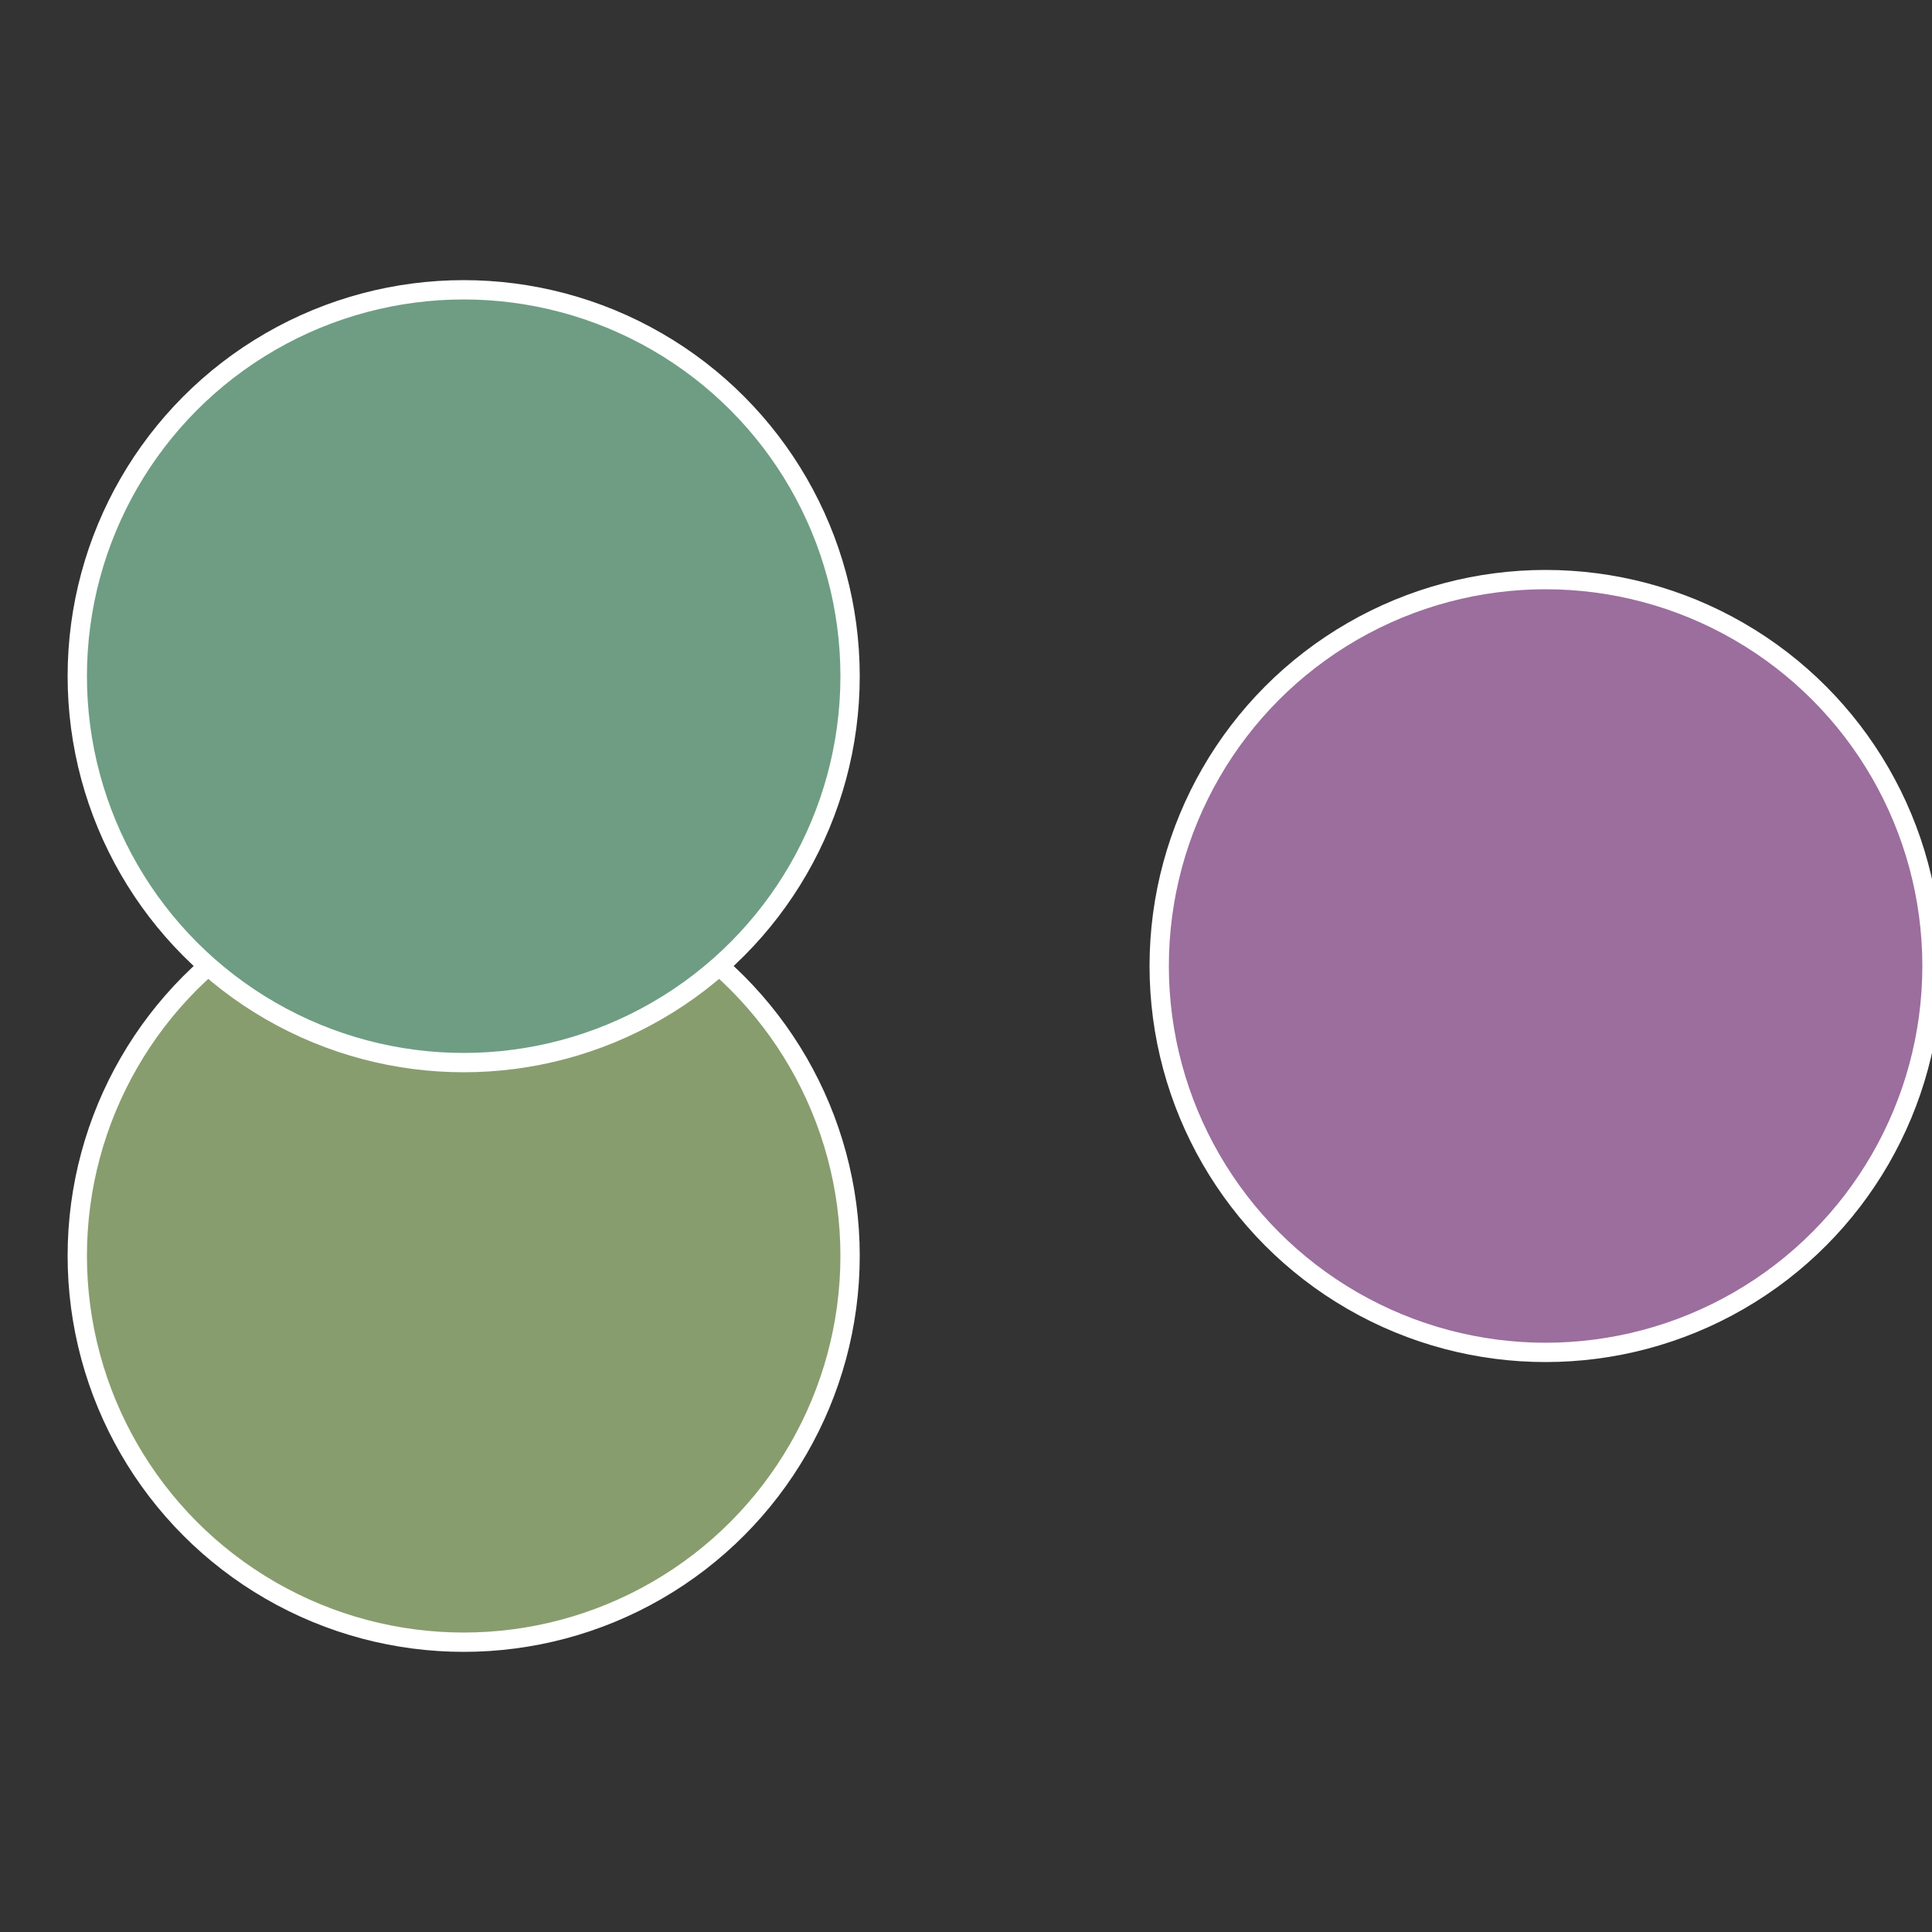
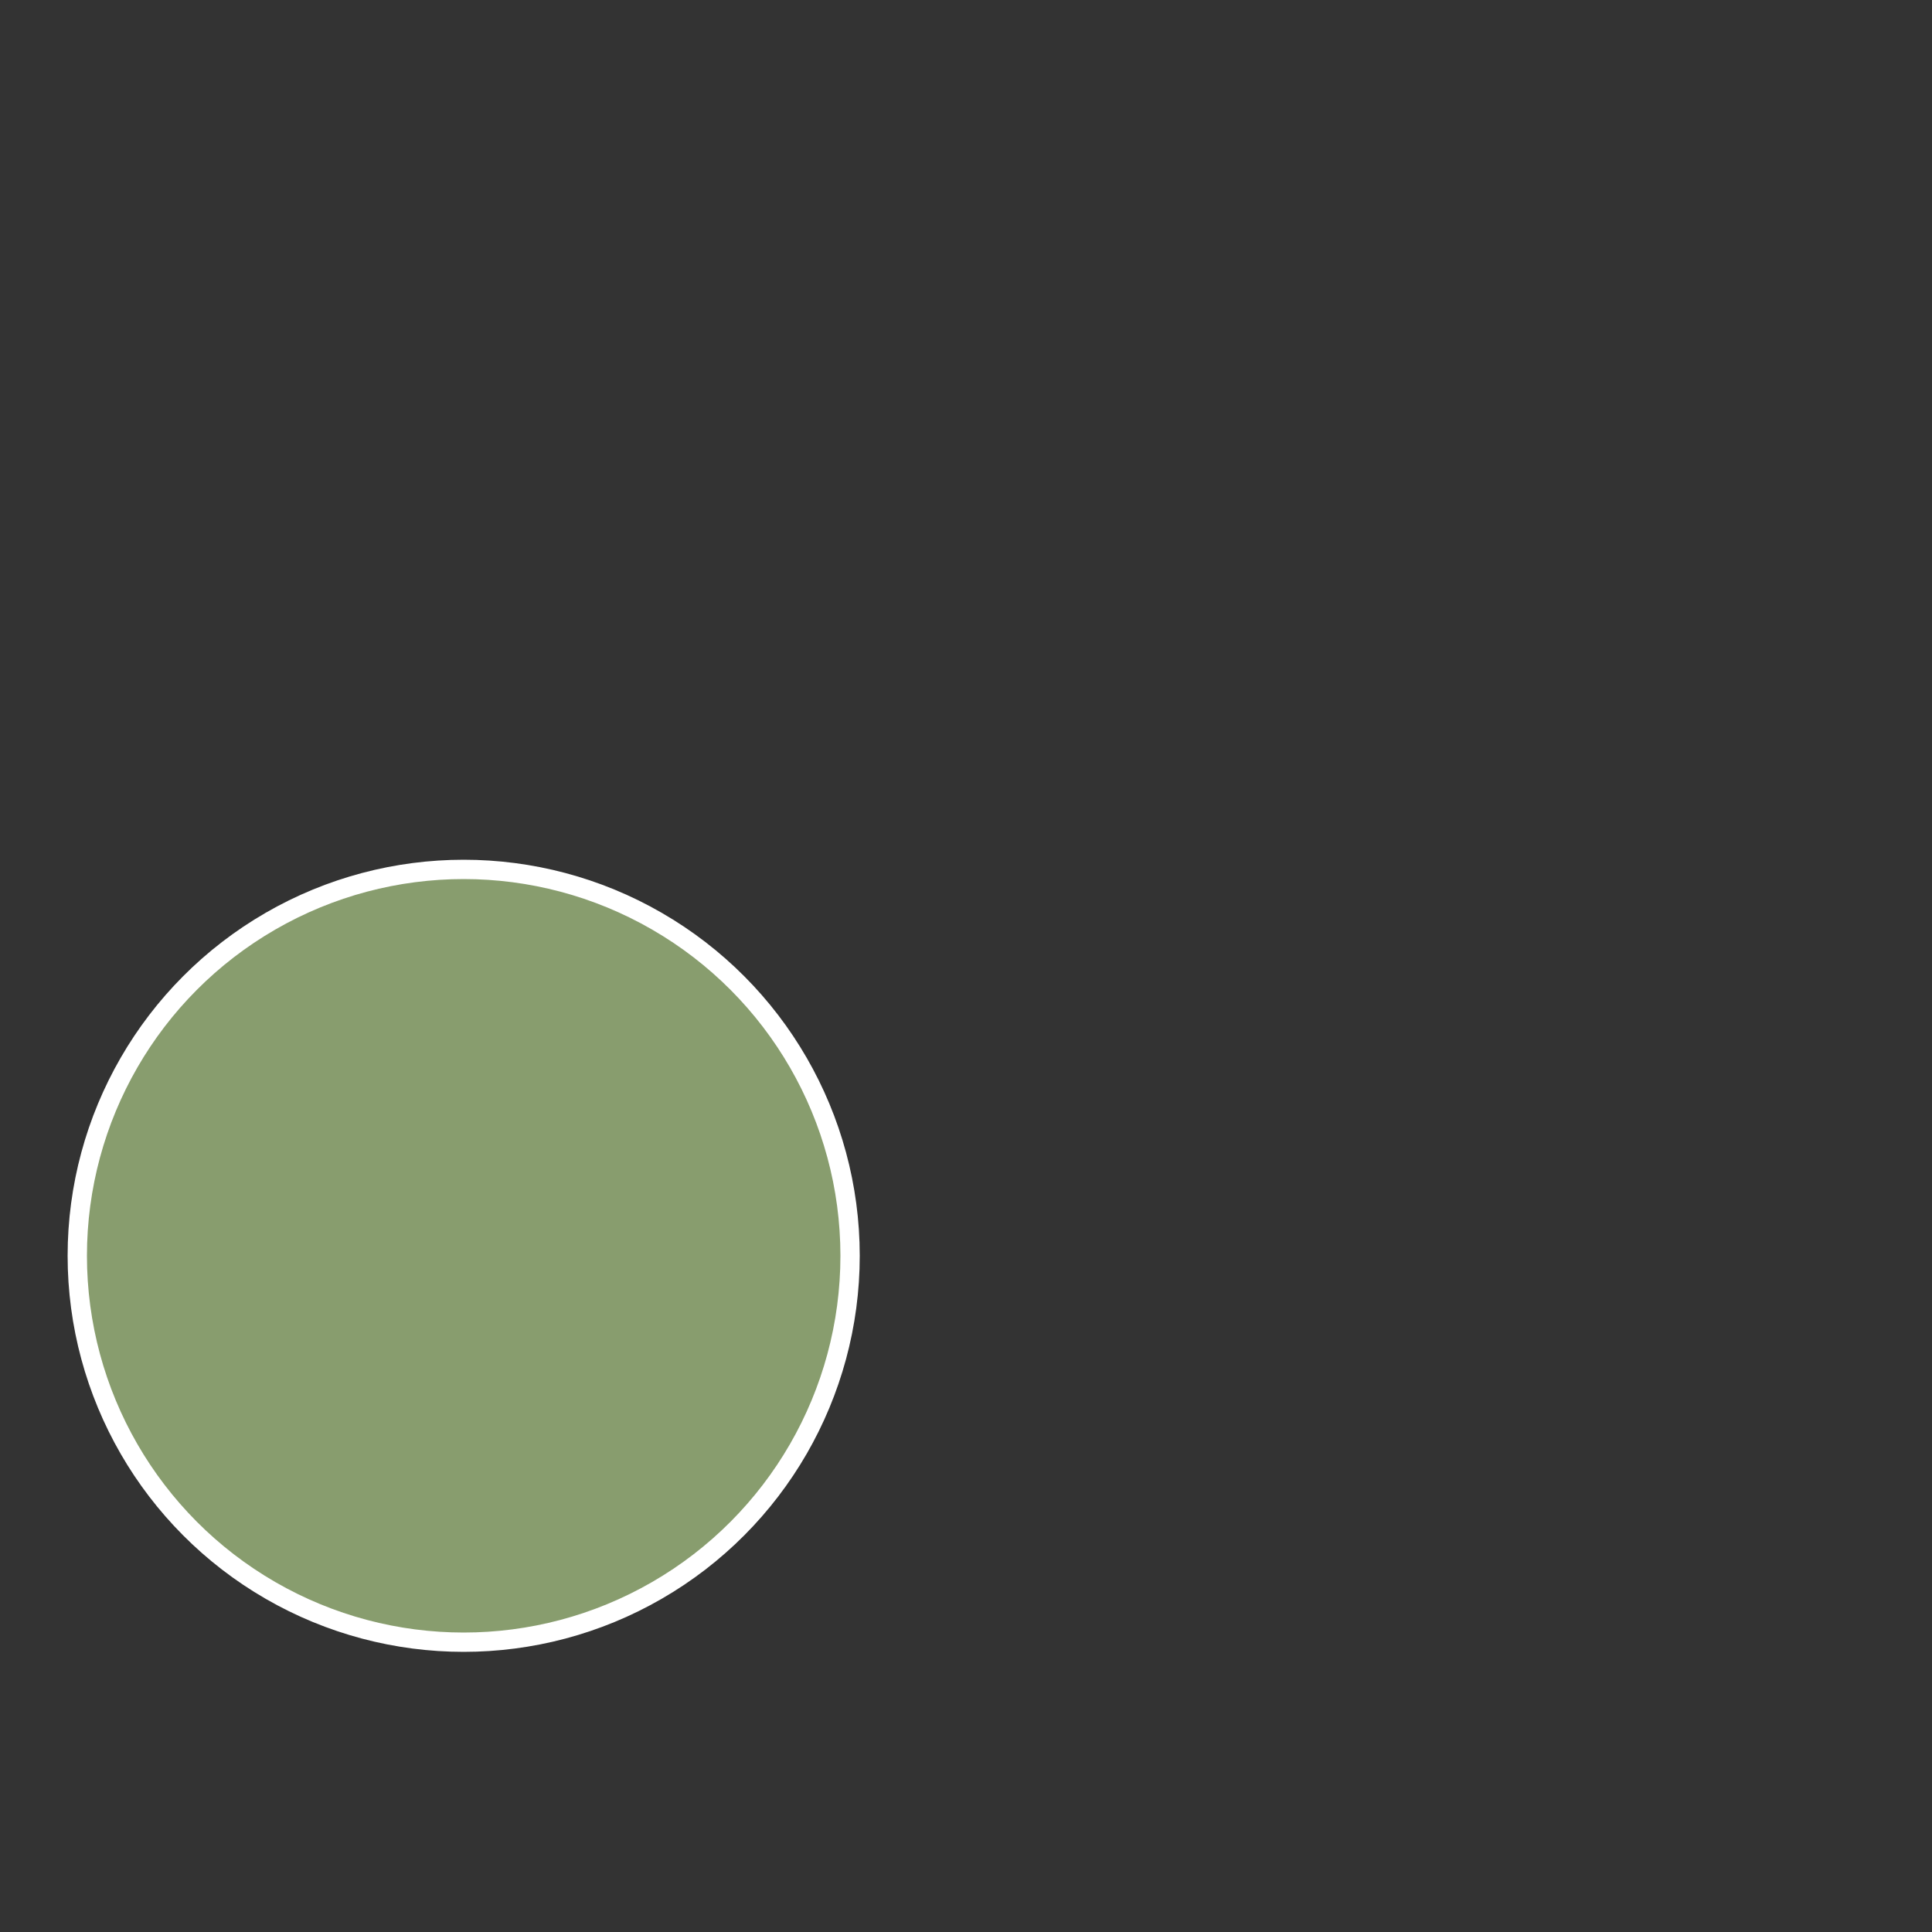
<svg xmlns="http://www.w3.org/2000/svg" width="500" height="500" viewBox="-1 -1 2 2">
  <rect x="-1" y="-1" width="2" height="2" fill="#333333" stroke="none" />
-   <circle cx="0.6" cy="0" r="0.4" fill="#9b6e9d" stroke="#fff" stroke-width="1%" />
  <circle cx="-0.52" cy="0.3" r="0.4" fill="#889d6e" stroke="#fff" stroke-width="1%" />
-   <circle cx="-0.52" cy="-0.3" r="0.4" fill="#6e9d83" stroke="#fff" stroke-width="1%" />
</svg>